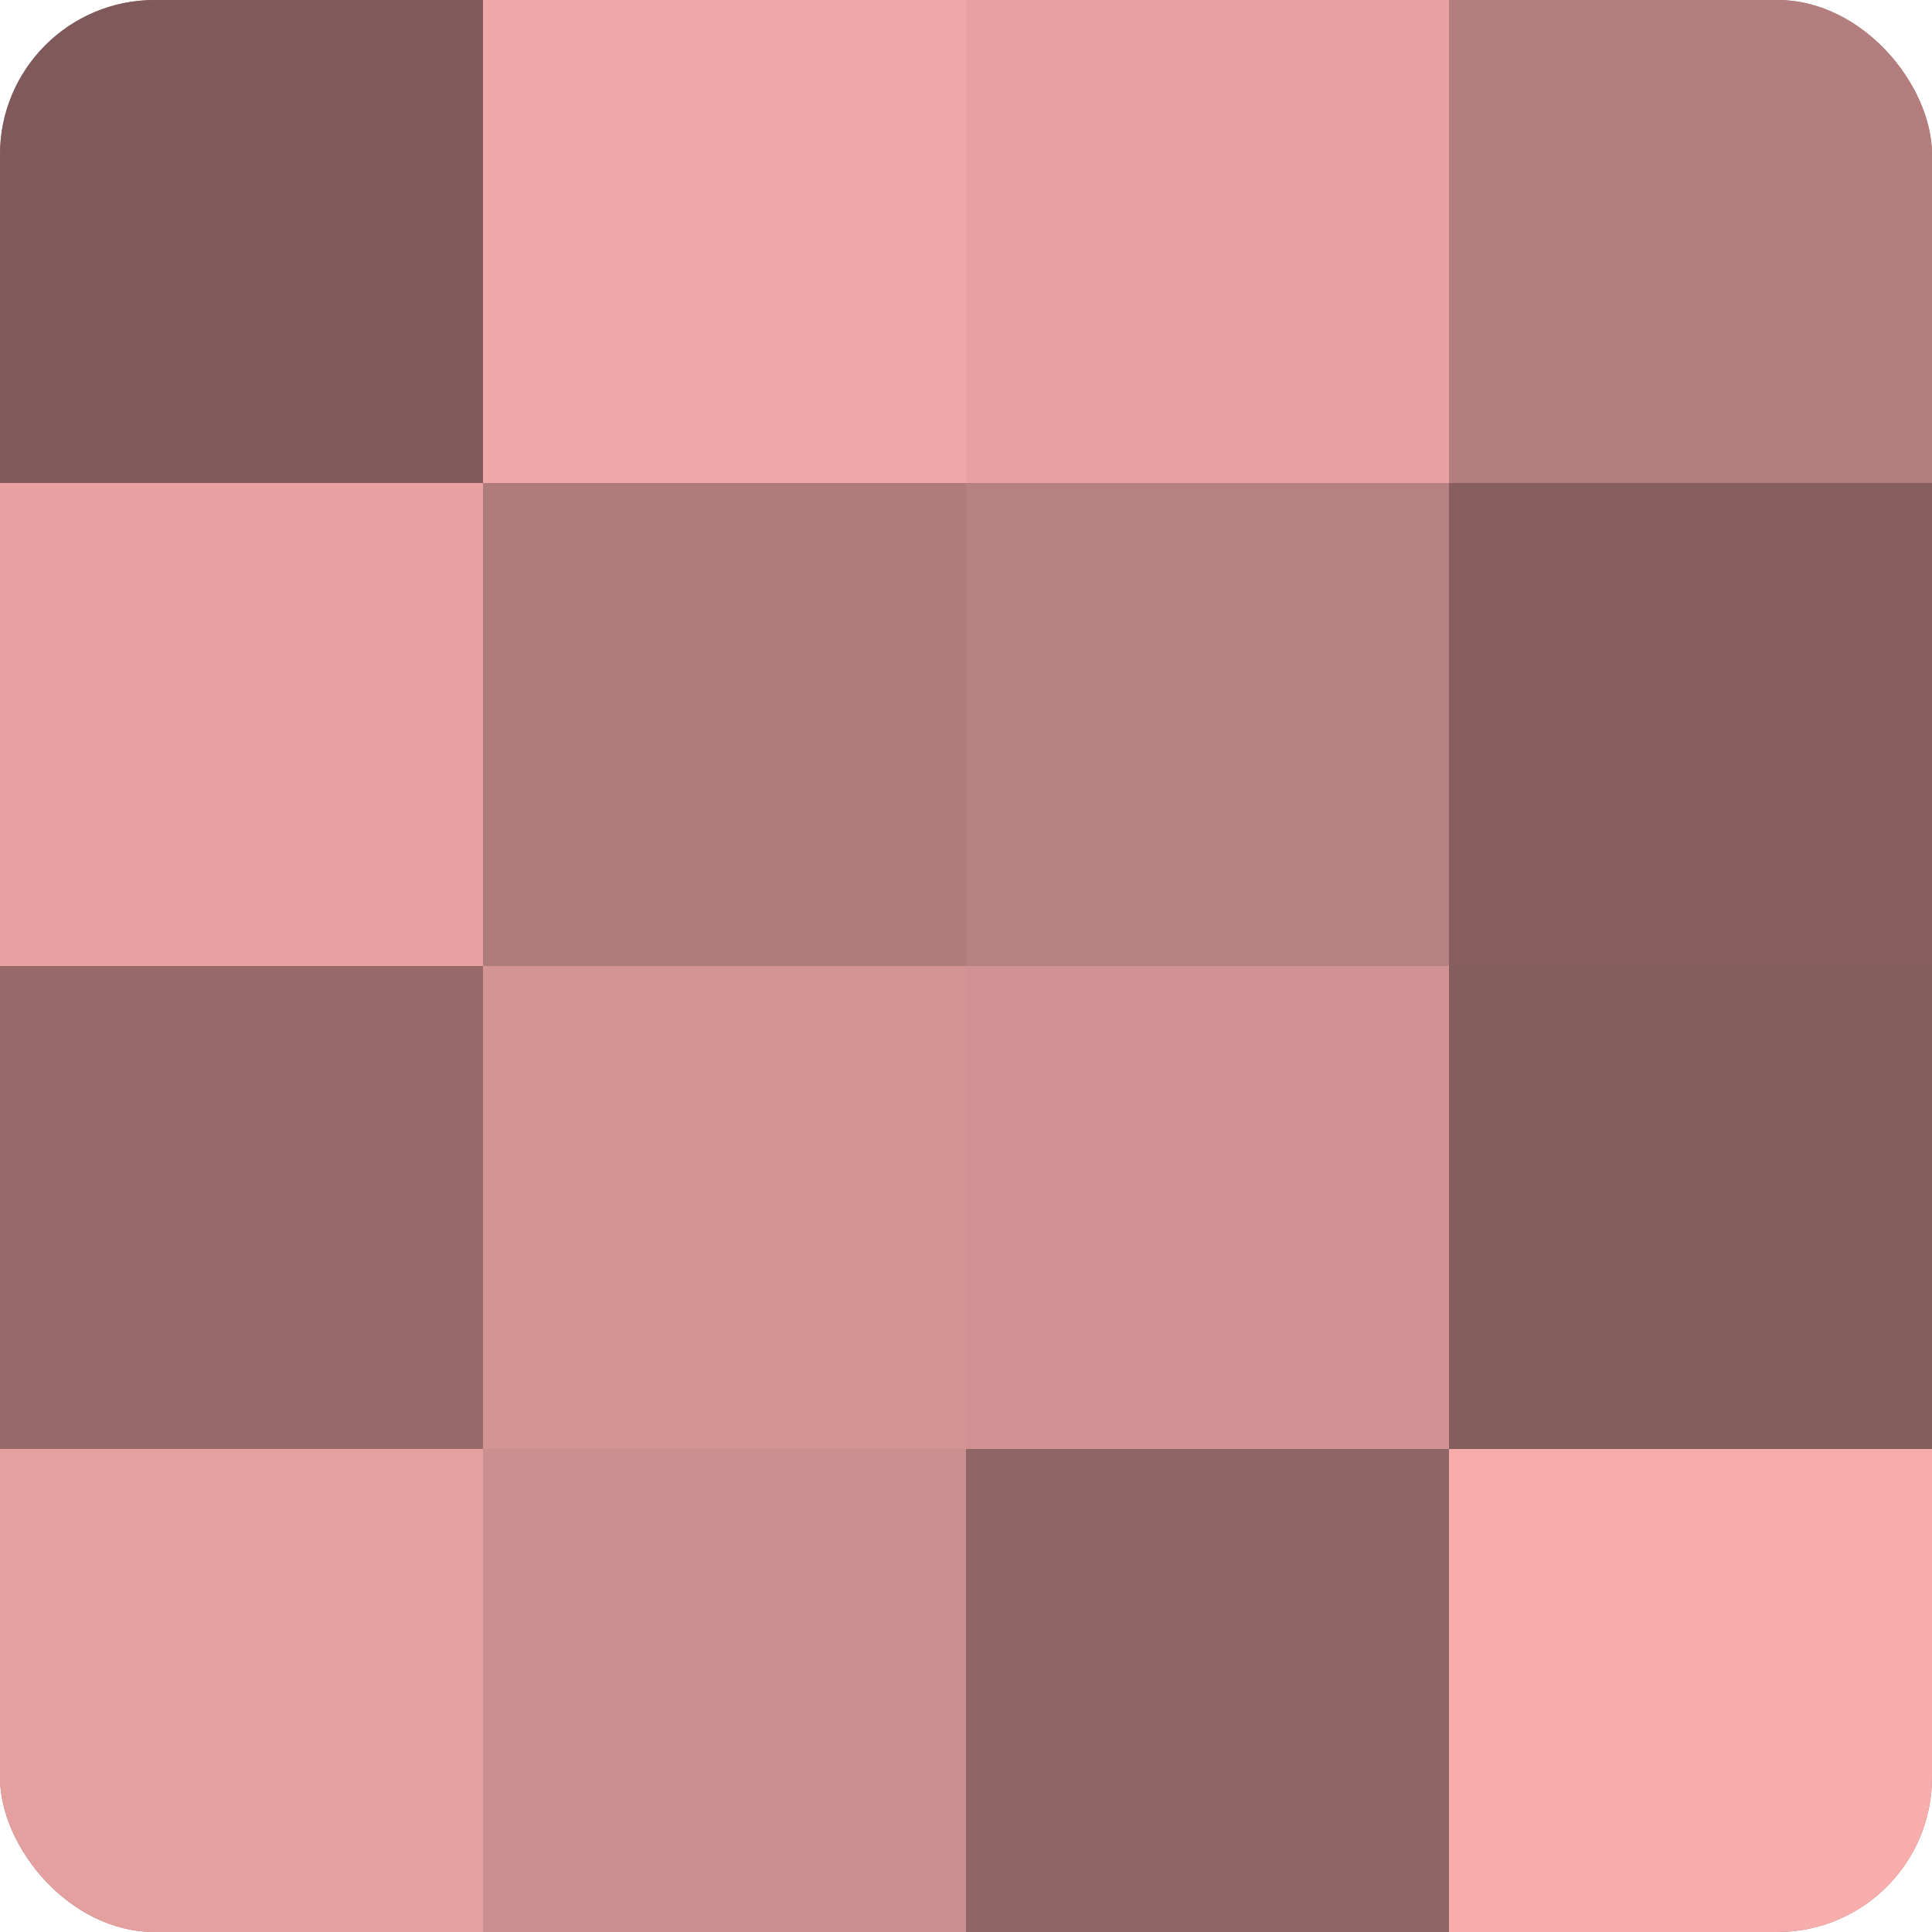
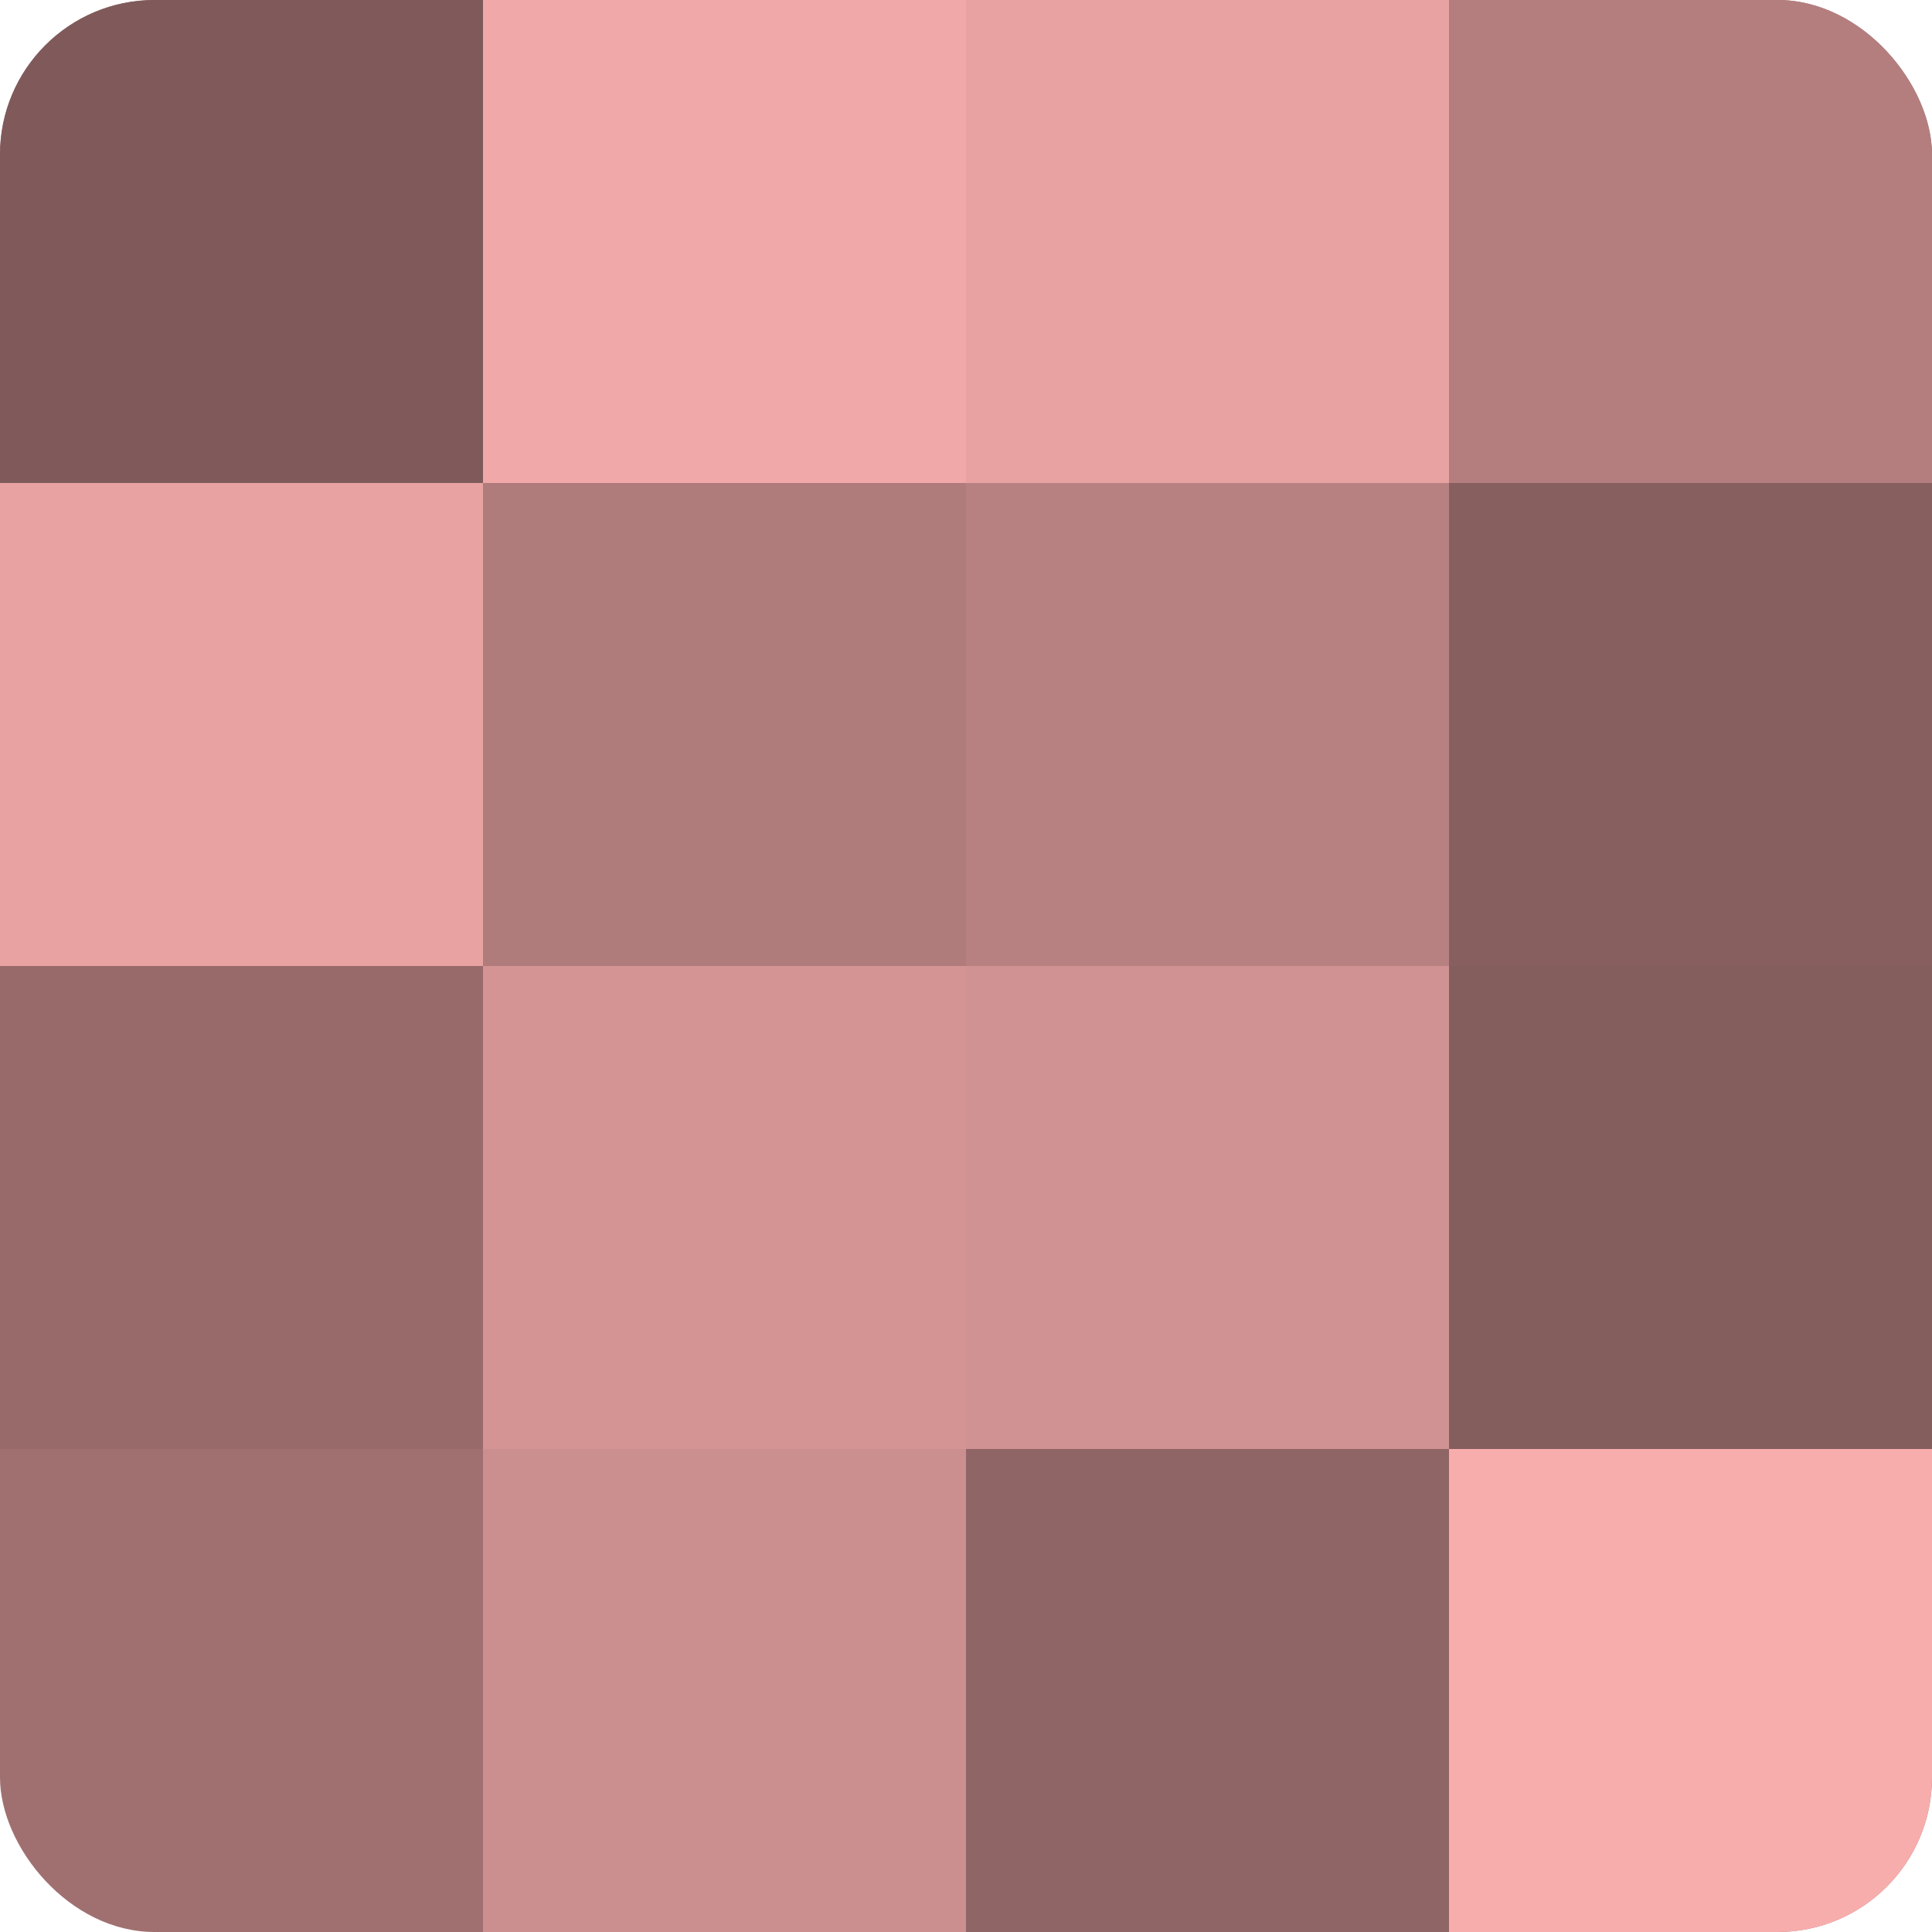
<svg xmlns="http://www.w3.org/2000/svg" width="60" height="60" viewBox="0 0 100 100" preserveAspectRatio="xMidYMid meet">
  <defs>
    <clipPath id="c" width="100" height="100">
      <rect width="100" height="100" rx="8" ry="8" />
    </clipPath>
  </defs>
  <g clip-path="url(#c)">
    <rect width="100" height="100" fill="#a07070" />
    <rect width="25" height="25" fill="#805a5a" />
    <rect y="25" width="25" height="25" fill="#e8a2a2" />
    <rect y="50" width="25" height="25" fill="#986a6a" />
-     <rect y="75" width="25" height="25" fill="#e49f9f" />
    <rect x="25" width="25" height="25" fill="#f0a8a8" />
    <rect x="25" y="25" width="25" height="25" fill="#b07b7b" />
    <rect x="25" y="50" width="25" height="25" fill="#d49494" />
    <rect x="25" y="75" width="25" height="25" fill="#cc8f8f" />
    <rect x="50" width="25" height="25" fill="#e8a2a2" />
    <rect x="50" y="25" width="25" height="25" fill="#b88181" />
    <rect x="50" y="50" width="25" height="25" fill="#d09292" />
    <rect x="50" y="75" width="25" height="25" fill="#906565" />
    <rect x="75" width="25" height="25" fill="#b47e7e" />
    <rect x="75" y="25" width="25" height="25" fill="#885f5f" />
    <rect x="75" y="50" width="25" height="25" fill="#845d5d" />
    <rect x="75" y="75" width="25" height="25" fill="#f8adad" />
  </g>
</svg>